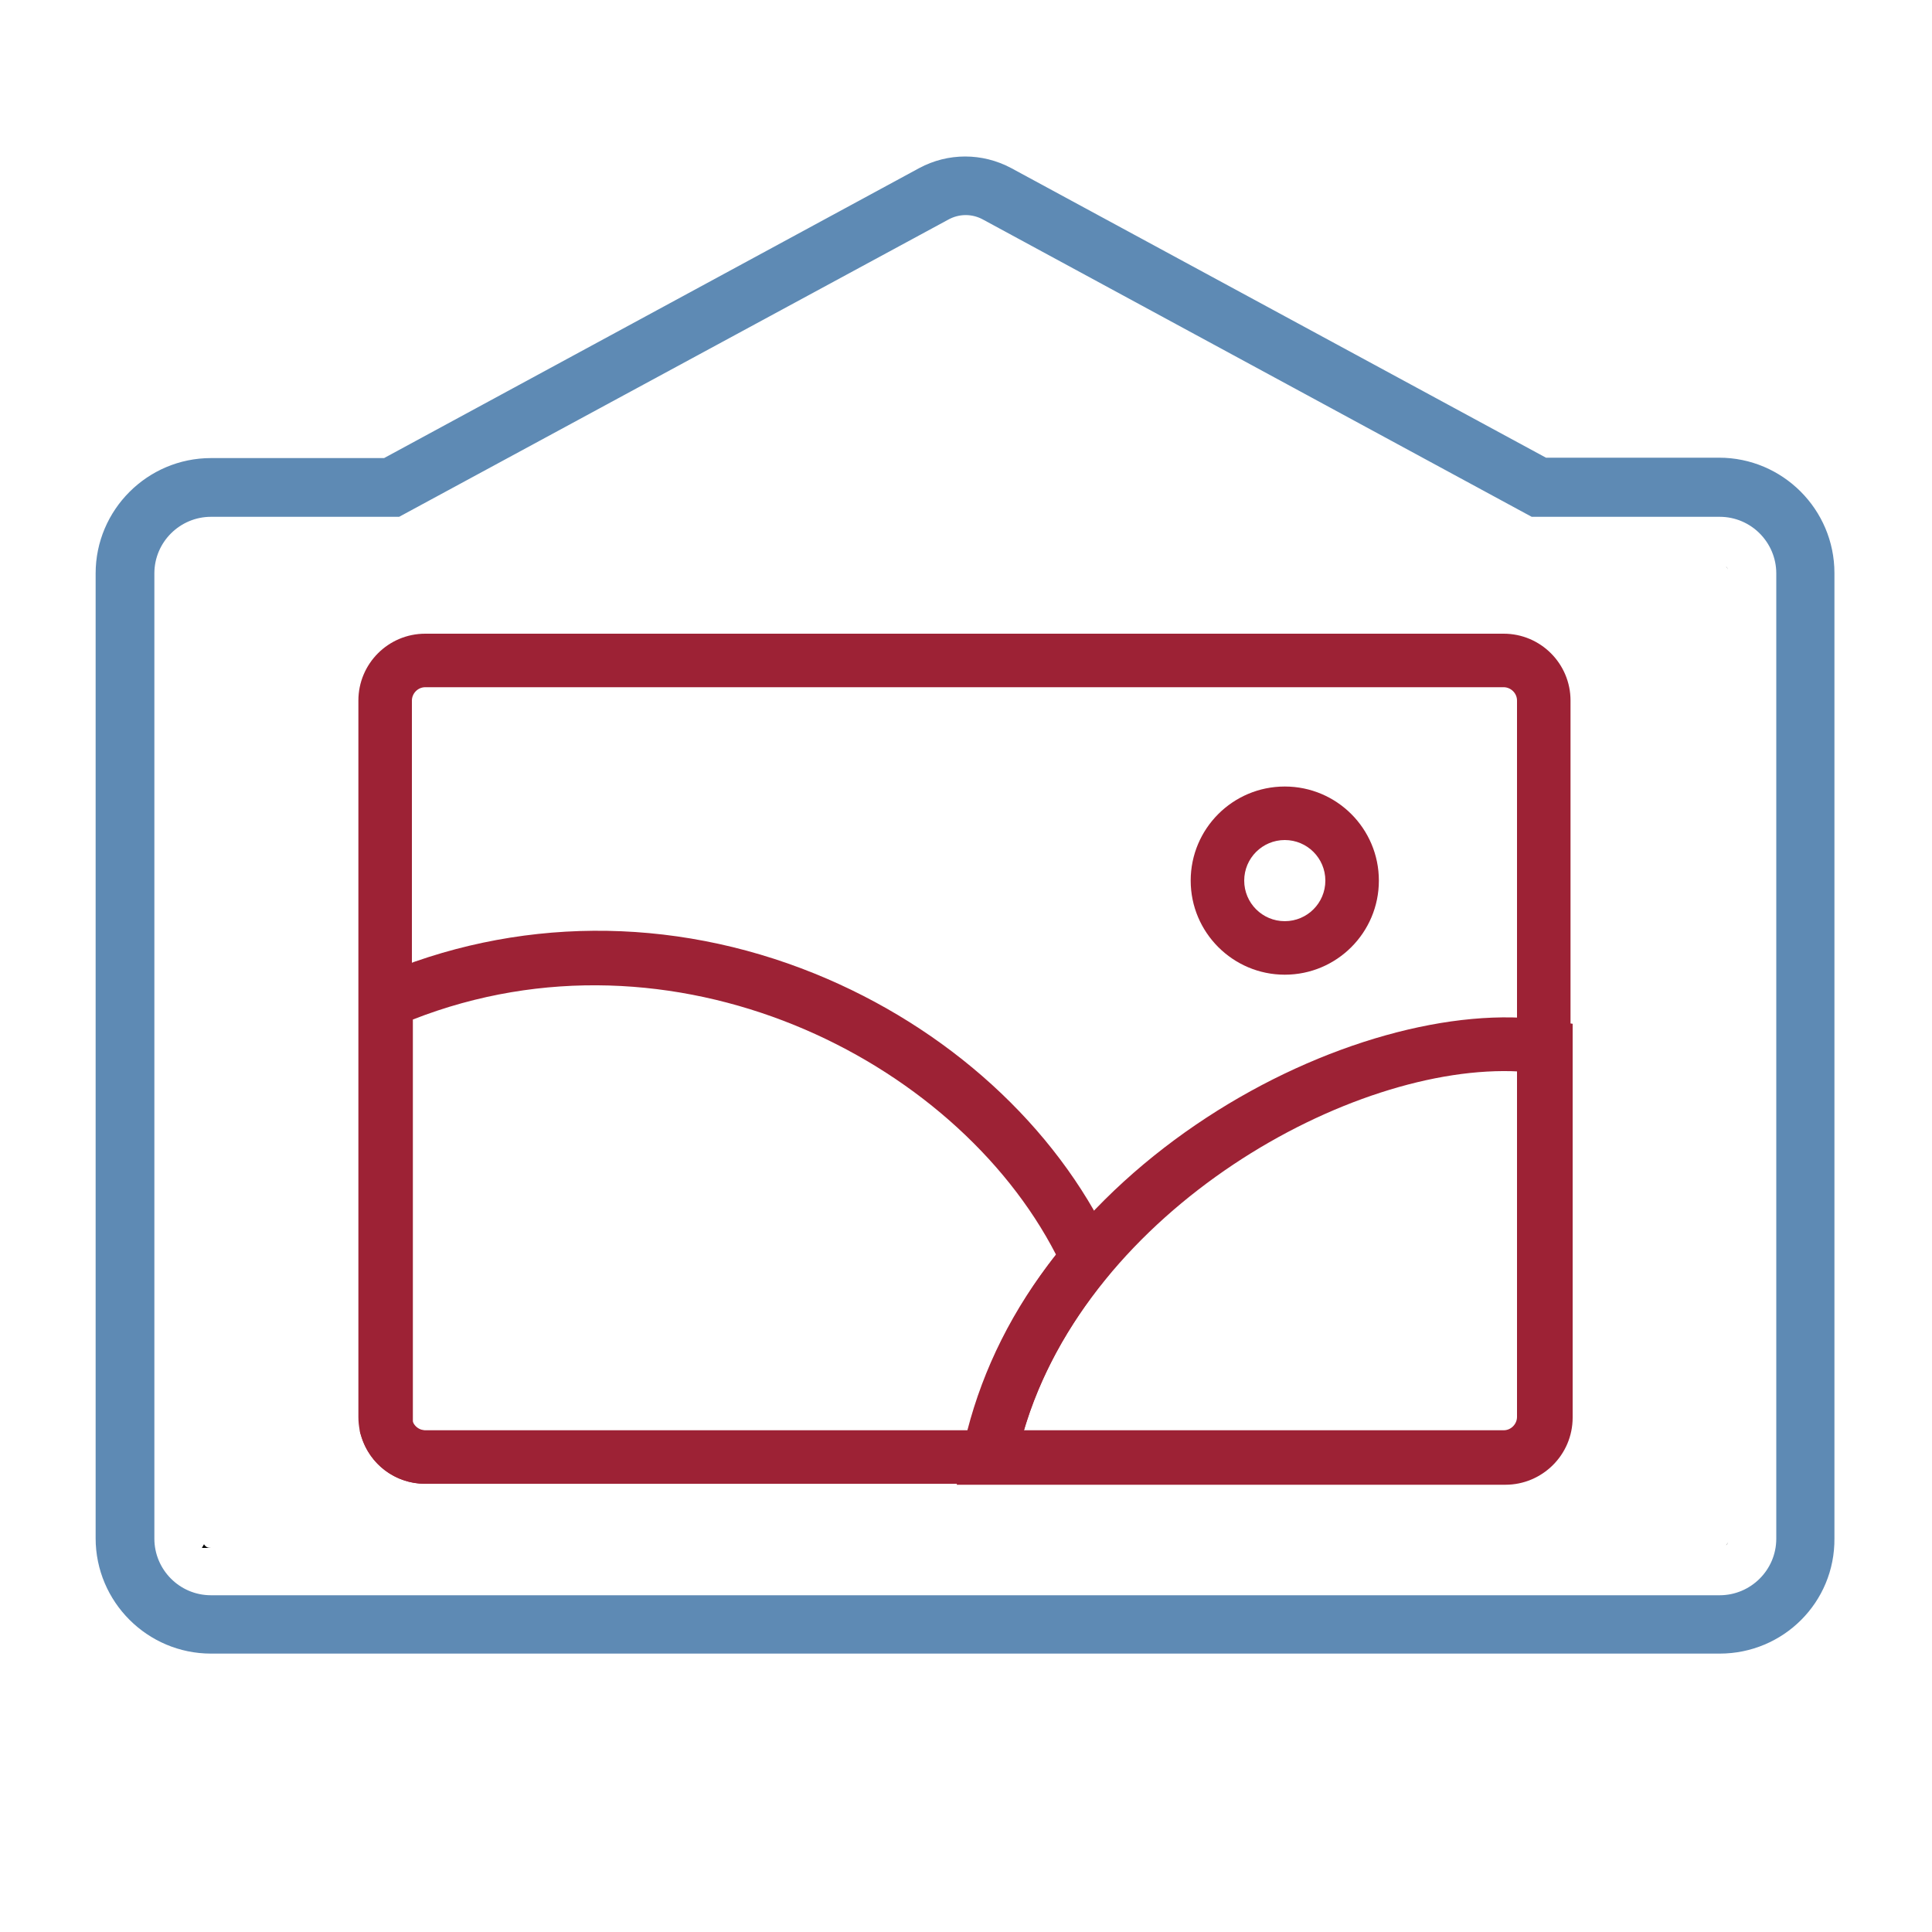
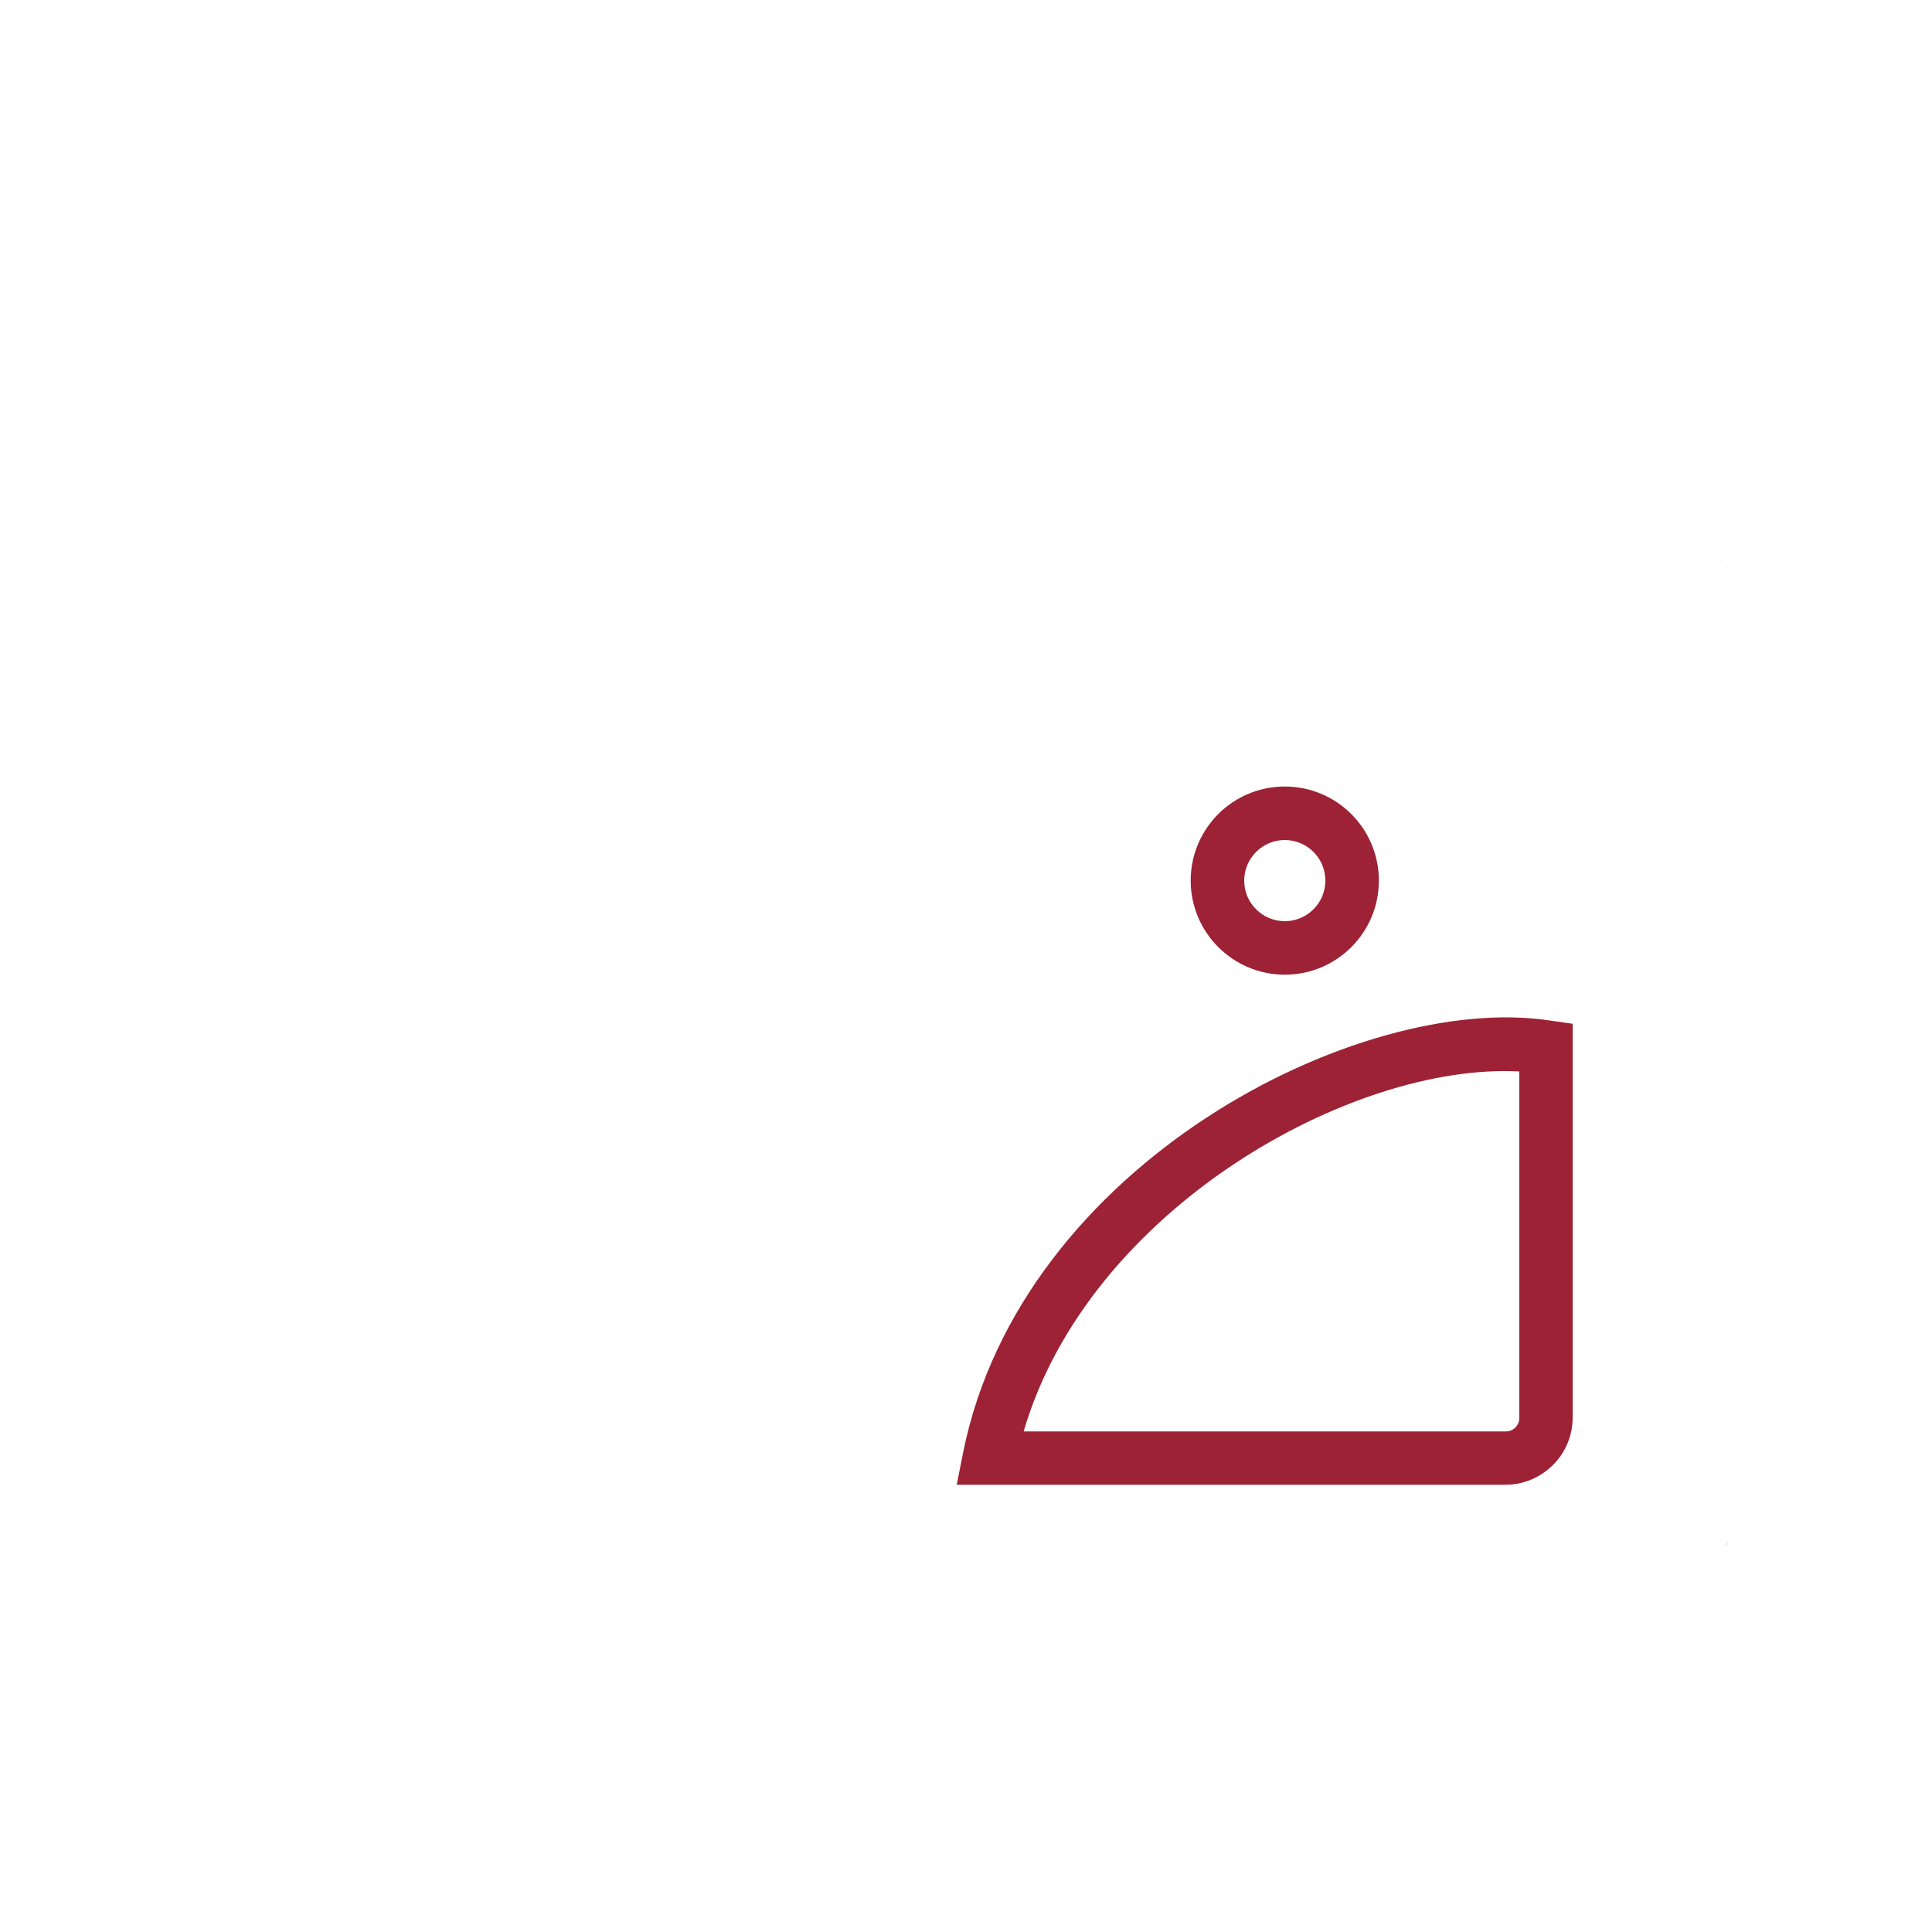
<svg xmlns="http://www.w3.org/2000/svg" viewBox="0 0 100 100">
  <defs>
    <style>.d{fill:none;}.e{fill:#9d2235;}.f{fill:#5e8ab4;}</style>
  </defs>
  <g id="a" />
  <g id="b">
    <g id="c">
-       <rect class="d" width="100" height="100" />
      <g>
        <g>
          <path d="M89.45,29.49c-.03-.06-.06-.11-.11-.17,.06,.06,.08,.11,.11,.17Z" />
          <path d="M89.34,79.98c.06-.06,.08-.11,.11-.17-.03,.08-.06,.14-.11,.17Z" />
-           <path d="M10.92,80.12h-.47l.11-.19c.08,.14,.19,.19,.36,.19Z" />
-           <path class="f" d="M89.01,85.59H10.92c-3.29,0-5.97-2.68-5.97-5.97V29.68c0-3.29,2.68-5.97,5.97-5.97h8.96l27.7-15.01c1.49-.8,3.26-.8,4.76,0l27.68,14.99h8.96c3.29,0,5.97,2.68,5.97,5.97v49.96c.03,3.32-2.65,5.97-5.94,5.97ZM10.92,26.75c-1.6,0-2.93,1.3-2.93,2.93v49.96c0,1.6,1.3,2.93,2.93,2.93H89.01c1.6,0,2.93-1.3,2.93-2.93V29.68c0-1.6-1.3-2.93-2.93-2.93h-9.73l-28.37-15.37c-.58-.33-1.27-.33-1.85,0l-28.4,15.37H10.92Z" />
        </g>
        <g>
          <g>
-             <path class="e" d="M77.81,76.8H22.01c-1.91,0-3.46-1.55-3.46-3.46V36.26c0-1.91,1.55-3.46,3.46-3.46h55.82c1.91,0,3.46,1.55,3.46,3.46v37.08c-.03,1.91-1.58,3.46-3.48,3.46ZM22.01,35.57c-.39,0-.69,.33-.69,.69v37.08c0,.39,.33,.69,.69,.69h55.82c.39,0,.69-.33,.69-.69V36.26c0-.39-.33-.69-.69-.69H22.01Z" />
            <path class="e" d="M66.5,50.45c-2.68,0-4.87-2.18-4.87-4.87s2.18-4.87,4.87-4.87,4.87,2.18,4.87,4.87-2.18,4.87-4.87,4.87Zm0-6.97c-1.16,0-2.1,.94-2.1,2.1s.94,2.1,2.1,2.1,2.1-.94,2.1-2.1-.94-2.1-2.1-2.1Z" />
          </g>
          <path class="e" d="M77.92,76.85h-28.4l.33-1.66c2.99-14.93,20.49-23.86,30.36-22.37l1.19,.17v20.38c0,1.94-1.58,3.48-3.48,3.48Zm-24.94-2.76h24.97c.39,0,.69-.33,.69-.69v-17.94c-8.65-.47-22.29,7.11-25.66,18.64Z" />
-           <path class="e" d="M52.34,76.8H22.01c-1.55,0-2.88-1-3.32-2.49l-.06-.19v-23.2l.83-.36c7.19-3.12,15.26-3.18,22.7-.17,6.88,2.79,12.47,7.88,15.35,13.96l.14,.28v1.02l-.3,.39c-2.46,2.99-4.06,6.22-4.76,9.62l-.25,1.13Zm-30.97-3.12c.11,.22,.36,.36,.61,.36h28.09c.83-3.21,2.35-6.28,4.59-9.1-5.25-10.2-19.82-17.45-33.29-12.17v20.9Z" />
        </g>
      </g>
    </g>
  </g>
</svg>